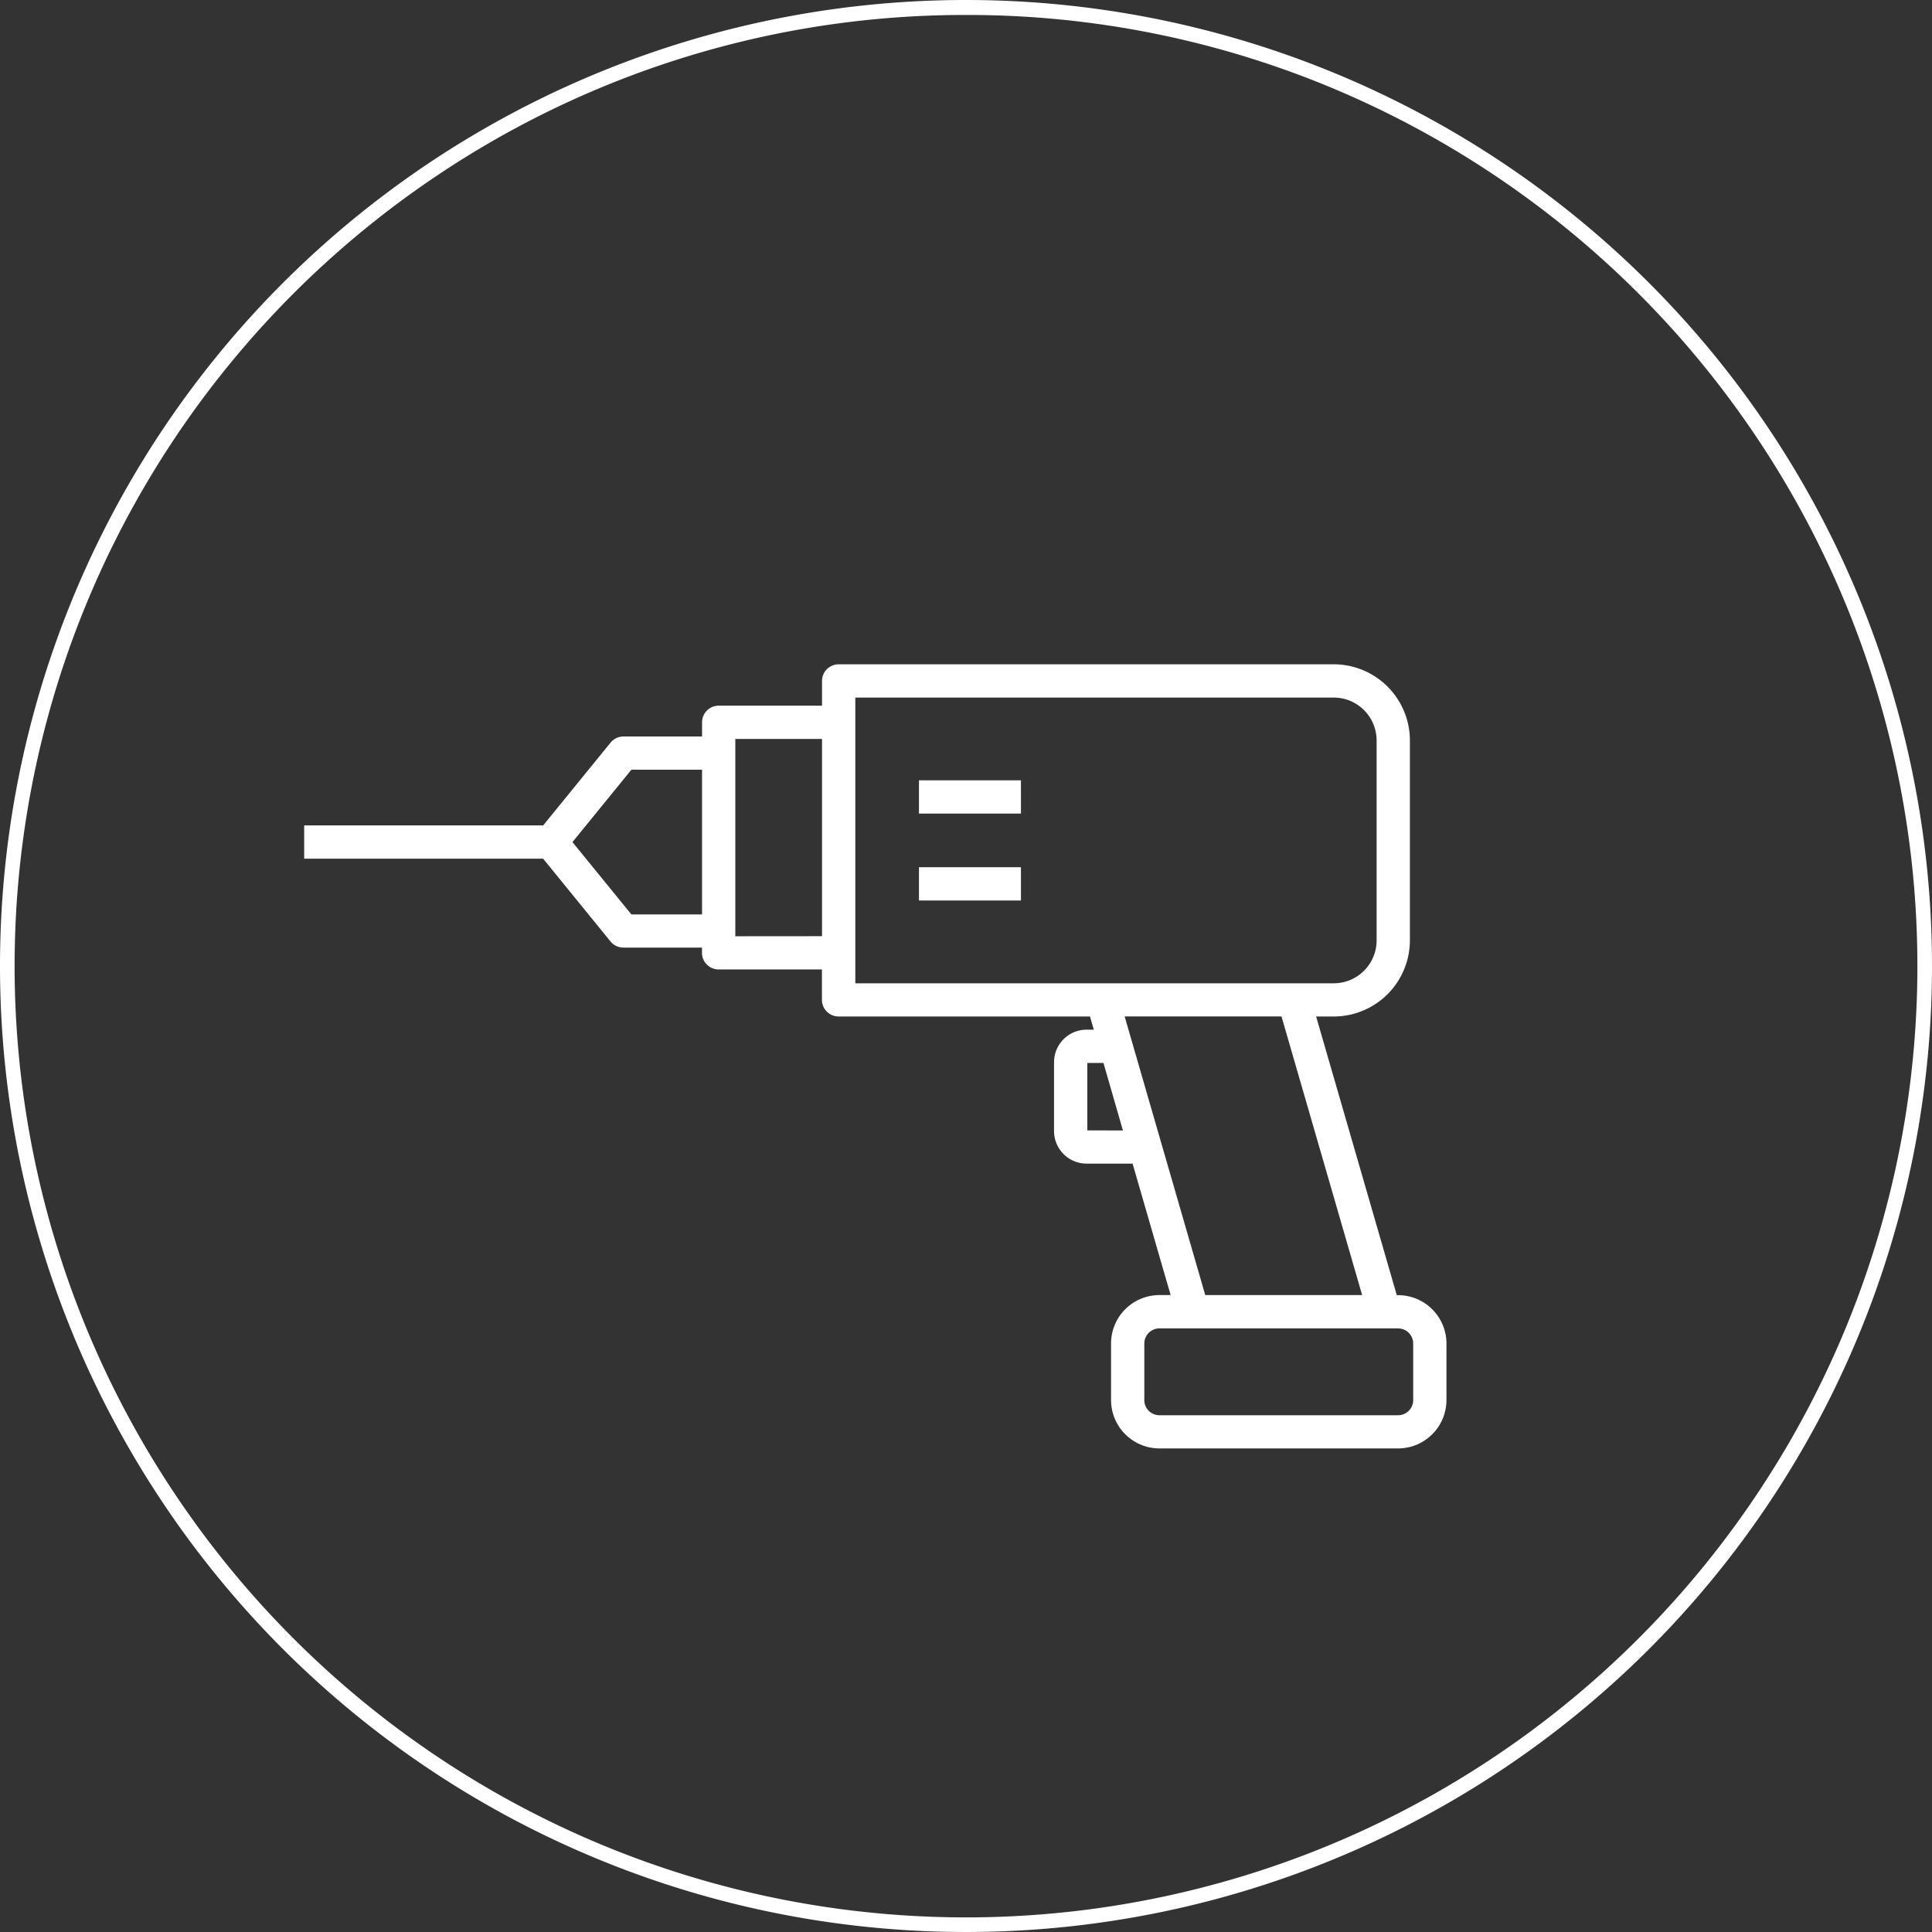
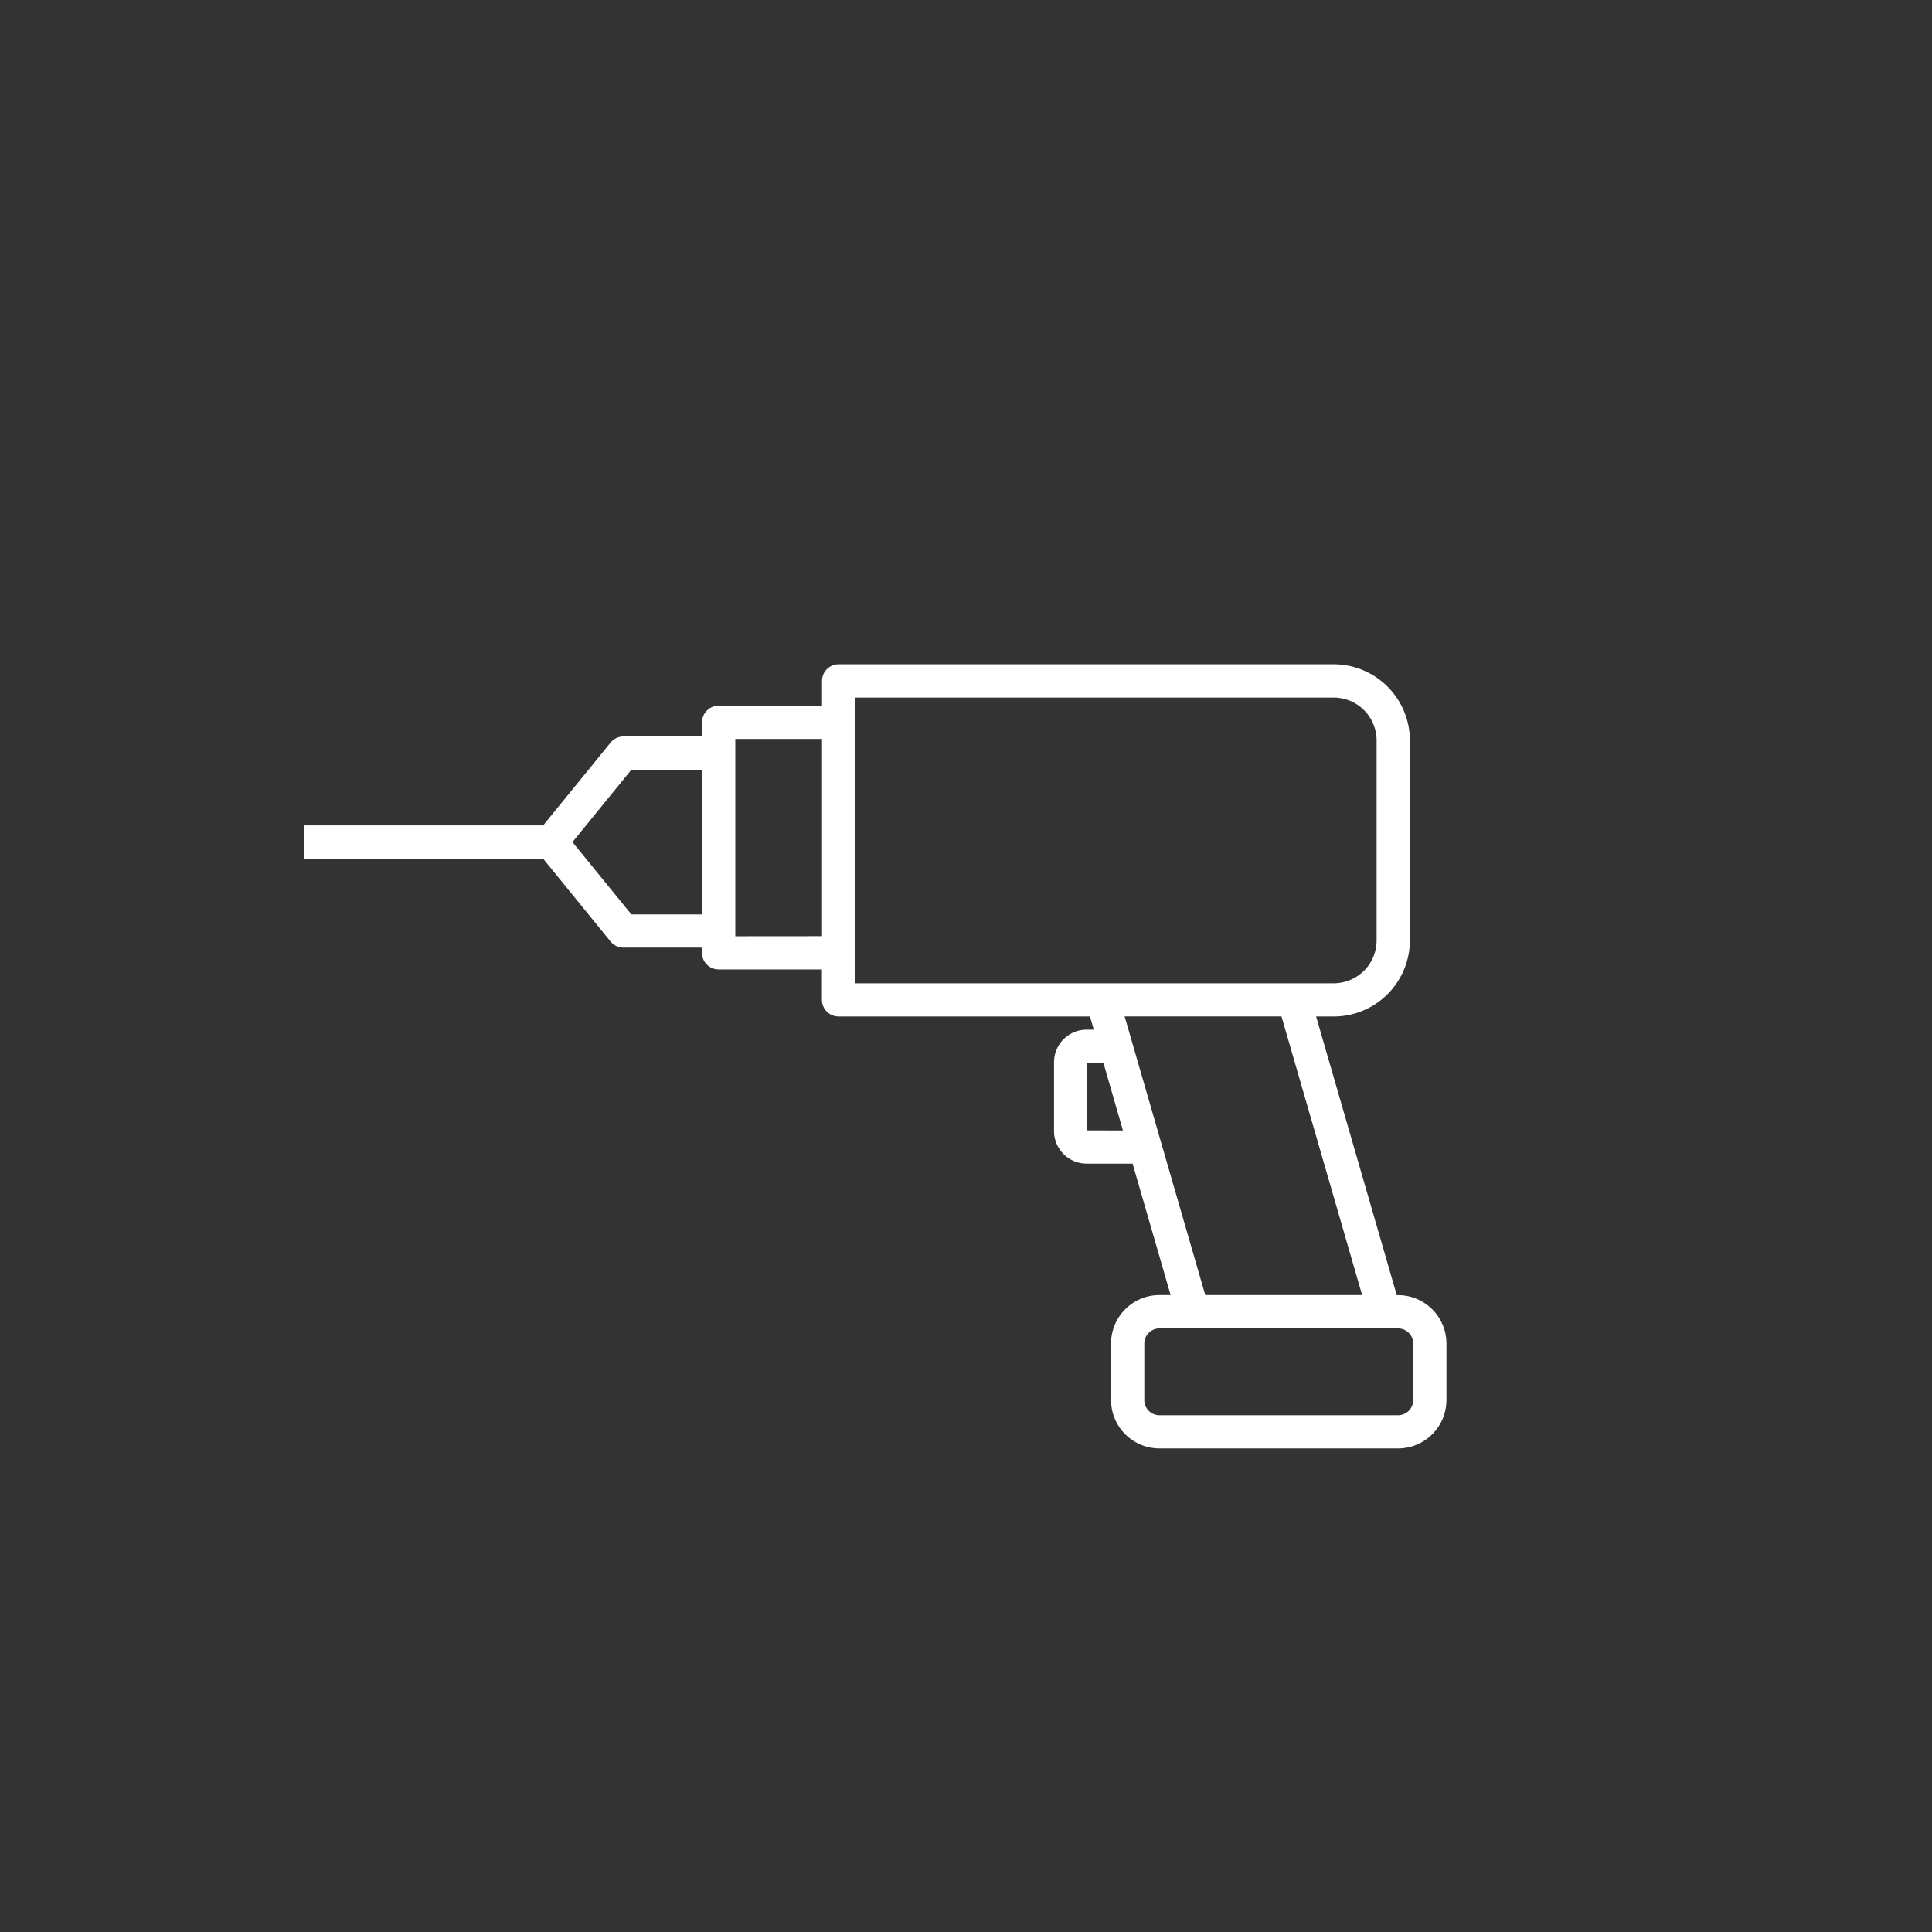
<svg xmlns="http://www.w3.org/2000/svg" width="129" height="129" viewBox="0 0 129 129">
  <rect x="0" y="0" width="129" height="129" fill="#333333" stroke="none" />
  <g id="flow-icon_6" transform="translate(-985 -2083)">
-     <path id="楕円形_12" data-name="楕円形 12" d="M64.5,1A63.2,63.2,0,0,0,29,11.844,63.689,63.689,0,0,0,5.99,39.783,63.415,63.415,0,0,0,11.844,100,63.689,63.689,0,0,0,39.783,123.01,63.415,63.415,0,0,0,100,117.156,63.688,63.688,0,0,0,123.01,89.217,63.415,63.415,0,0,0,117.156,29,63.688,63.688,0,0,0,89.217,5.99,63.1,63.1,0,0,0,64.5,1m0-1A64.5,64.5,0,1,1,0,64.5,64.5,64.5,0,0,1,64.5,0Z" transform="translate(985 2083)" fill="#fff" />
    <g id="flow-icon_5" transform="translate(1005.31 2127.355)">
      <g id="グループ_15" data-name="グループ 15">
        <path id="パス_54" data-name="パス 54" d="M73.039,42.123h-.086L67.568,23.517h1.176a5.091,5.091,0,0,0,5.085-5.085V5.085A5.091,5.091,0,0,0,68.743,0H35.687a1.11,1.11,0,0,0-1.11,1.11V2.763h-6.9a1.11,1.11,0,0,0-1.11,1.11v.946H21.32a1.11,1.11,0,0,0-.861.409l-4.5,5.529H0v2.221H15.954l4.5,5.529a1.11,1.11,0,0,0,.861.409h5.246v.348a1.11,1.11,0,0,0,1.11,1.11h6.9v2.031a1.11,1.11,0,0,0,1.11,1.11H52.468l.255.881H52.24a2.175,2.175,0,0,0-2.172,2.172v4.6a2.175,2.175,0,0,0,2.172,2.172h3.073l2.54,8.777h-.747a3.234,3.234,0,0,0-3.231,3.231v3.778a3.234,3.234,0,0,0,3.231,3.231H73.039a3.234,3.234,0,0,0,3.231-3.231V45.353a3.234,3.234,0,0,0-3.231-3.231ZM21.847,16.7l-3.934-4.828L21.847,7.04h4.719V16.7H21.847Zm6.94,1.459V4.984h5.79v13.17ZM36.8,2.221H68.743a2.867,2.867,0,0,1,2.864,2.864V18.432A2.867,2.867,0,0,1,68.743,21.3H36.8V2.221Zm15.491,28.9V26.618h1.077l1.3,4.508Zm2.492-7.609H65.256l5.385,18.606H60.165ZM74.049,49.131a1.011,1.011,0,0,1-1.01,1.01H57.106a1.011,1.011,0,0,1-1.01-1.01V45.353a1.011,1.011,0,0,1,1.01-1.01H73.039a1.011,1.011,0,0,1,1.01,1.01Z" fill="#fff" />
-         <rect id="長方形_126" data-name="長方形 126" width="6.809" height="2.221" transform="translate(41.049 7.747)" fill="#fff" />
-         <rect id="長方形_127" data-name="長方形 127" width="6.809" height="2.221" transform="translate(41.049 13.55)" fill="#fff" />
      </g>
    </g>
  </g>
</svg>